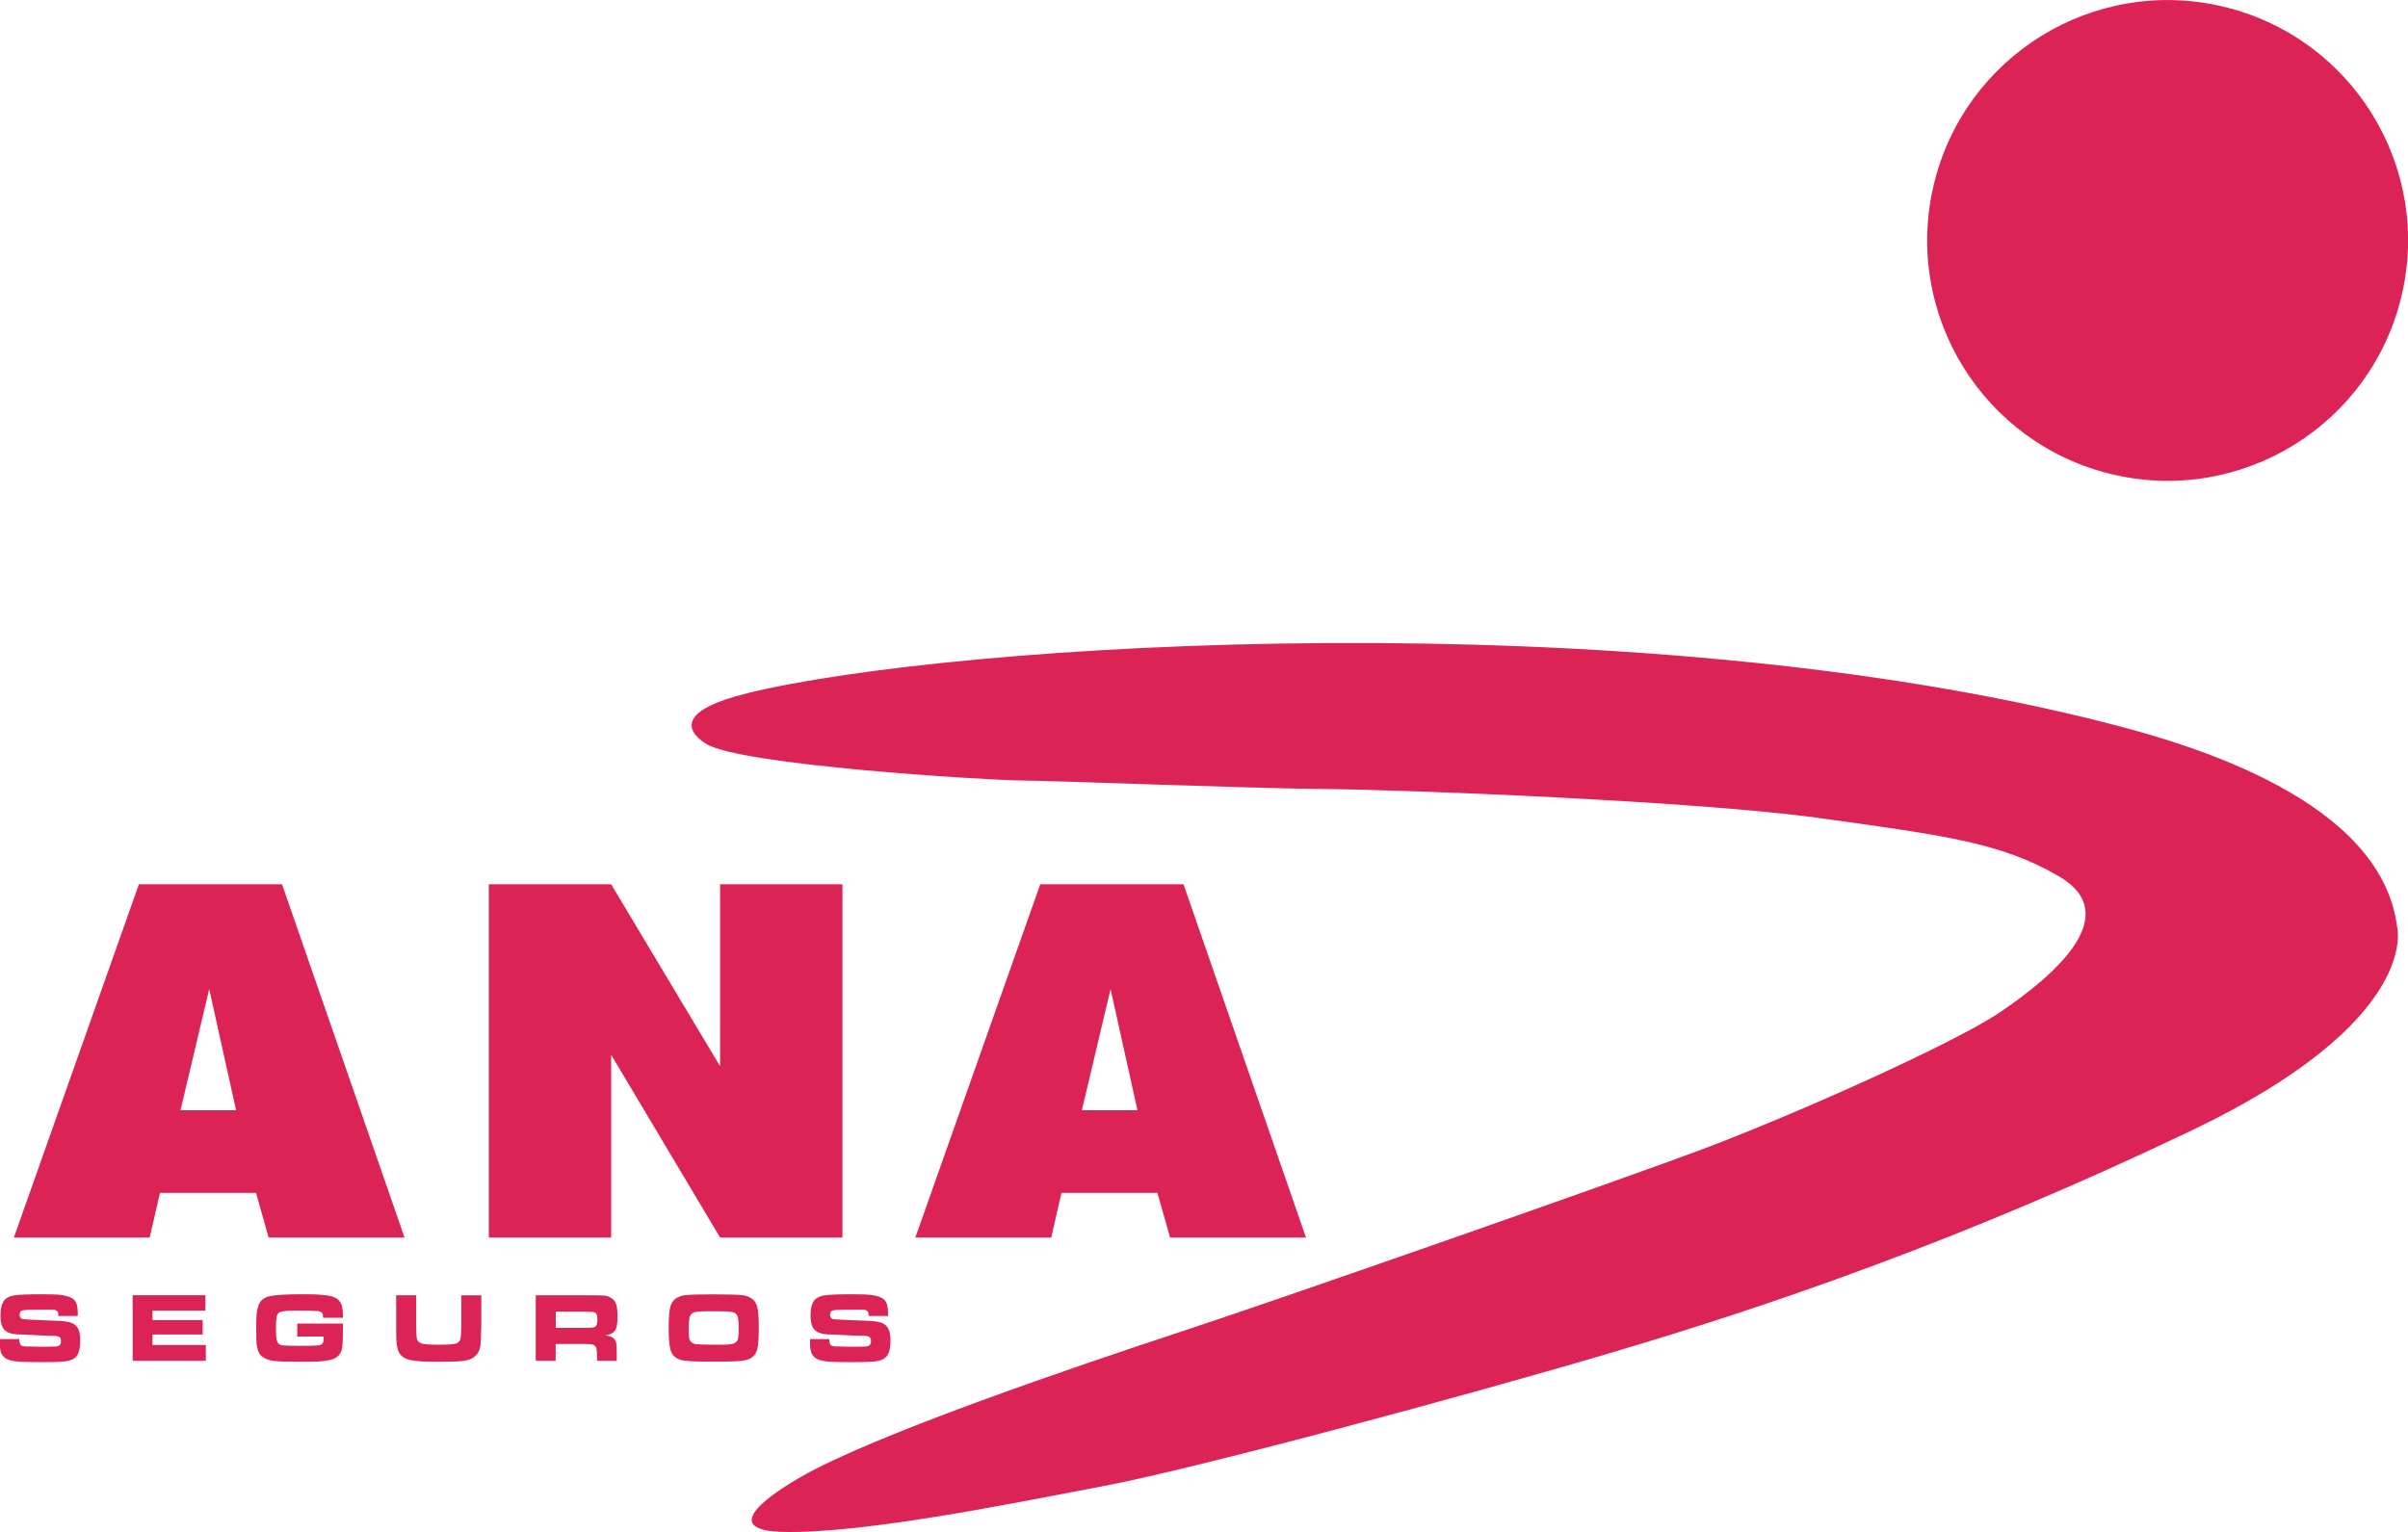
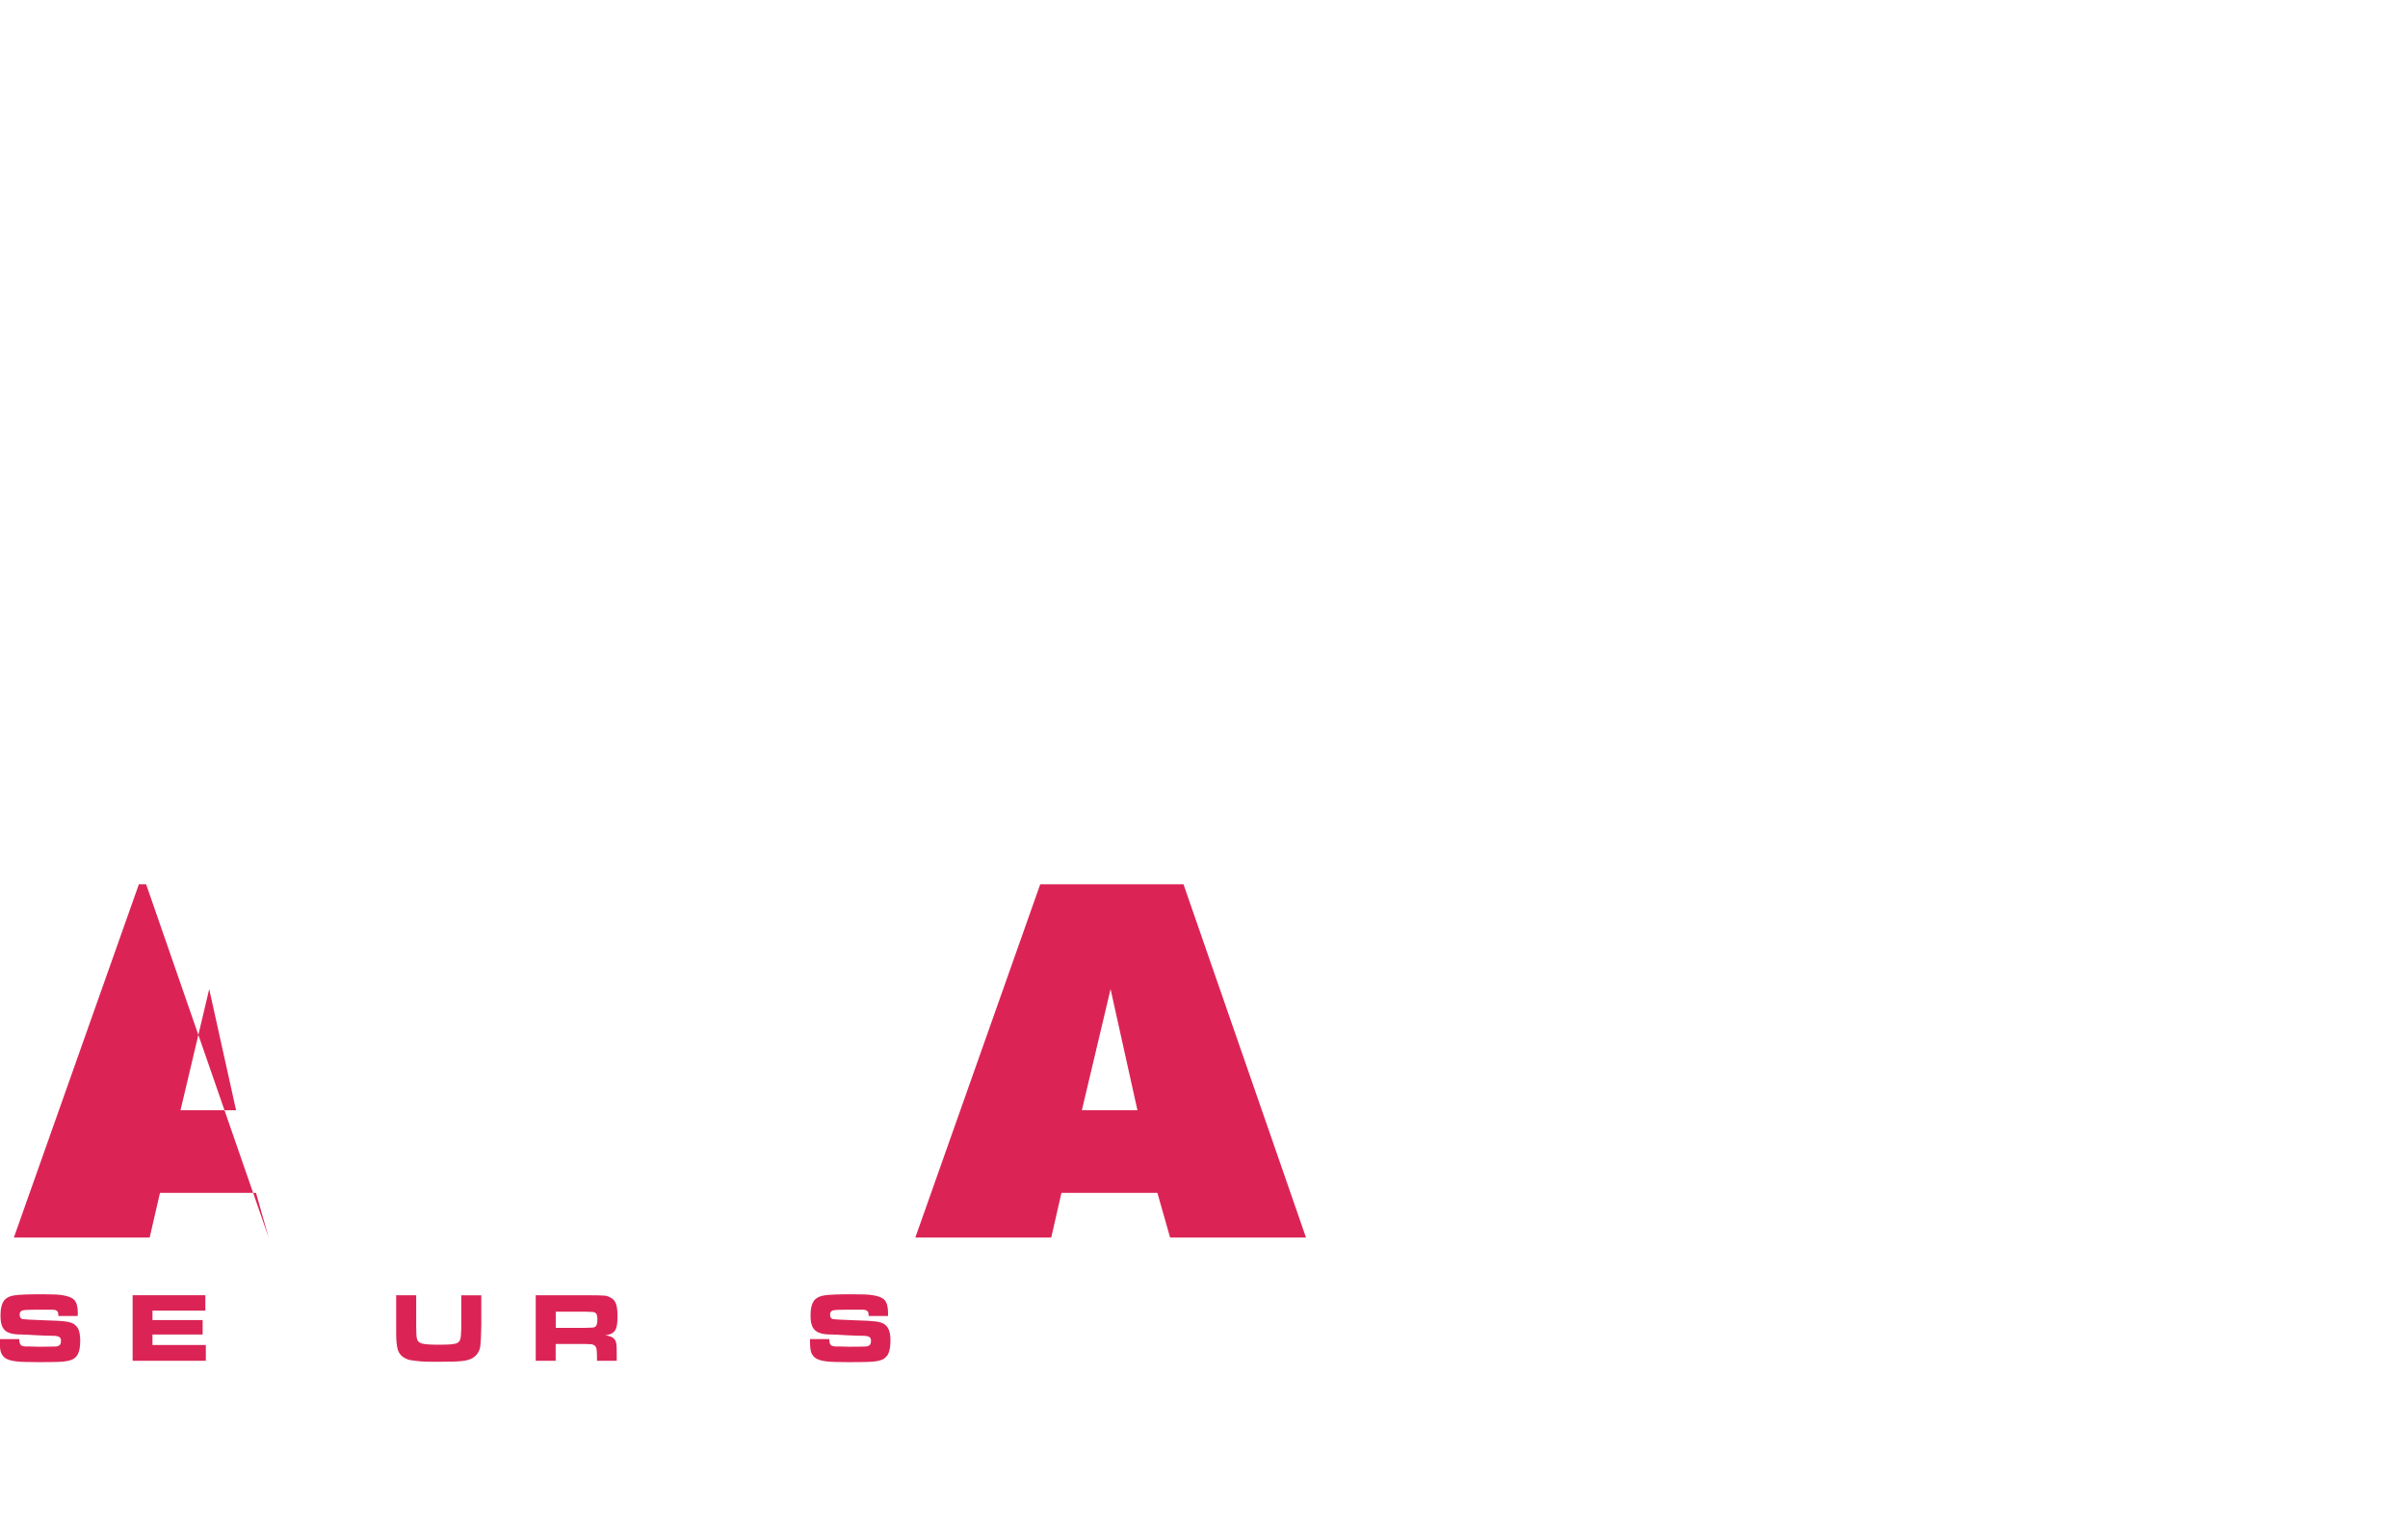
<svg xmlns="http://www.w3.org/2000/svg" id="Capa_1" data-name="Capa 1" version="1.1" viewBox="0 0 250 159.09">
  <defs>
    <style>
      .cls-1 {
        fill: #db2455;
        stroke-width: 0px;
      }
    </style>
  </defs>
-   <circle class="cls-1" cx="225.03" cy="24.97" r="24.96" transform="translate(149.31 238.34) rotate(-76.79)" />
-   <path class="cls-1" d="M77.56,71.99c21.5-5.25,91.81-9.72,141.82,3.26,8.11,2.11,27.8,7.84,29.48,20.95,0,0,2.72,9.68-21.26,21.17-23.94,11.46-43.98,18.26-60.12,23.05-15.43,4.58-43.67,12.18-53.03,13.93-7.9,1.48-24.54,4.96-33.19,4.74-6.1-.16-2.39-3.23,1.76-5.64,7.56-4.4,28.75-11.58,39.84-15.24,11.09-3.65,46.24-15.98,53.82-18.84,9.05-3.38,25.99-10.89,30.98-14.26,5.95-4.03,12.87-10.22,6.02-14.15-6-3.47-11.81-4.2-24.76-6-12.8-1.78-43.03-2.95-51.43-3.02-8.31-.08-26.58-.82-31.64-.89-3.54-.04-29.12-1.58-32.59-3.83-2.44-1.58-2.32-3.61,4.31-5.22Z" />
-   <path class="cls-1" d="M29.28,91.83h-14.86L1.44,128.52h14.1l1.07-4.64h9.97l1.31,4.64h14.11l-12.72-36.69ZM18.74,115.3l2.98-12.58,2.79,12.58h-5.77Z" />
+   <path class="cls-1" d="M29.28,91.83h-14.86L1.44,128.52h14.1l1.07-4.64h9.97l1.31,4.64l-12.72-36.69ZM18.74,115.3l2.98-12.58,2.79,12.58h-5.77Z" />
  <path class="cls-1" d="M122.85,91.83h-14.85l-12.97,36.69h14.11l1.06-4.64h9.96l1.32,4.64h14.11l-12.72-36.69ZM112.32,115.3l2.98-12.58,2.79,12.58h-5.77Z" />
-   <polygon class="cls-1" points="50.75 128.52 50.75 91.83 63.45 91.83 74.76 110.73 74.76 91.83 87.46 91.83 87.46 128.52 74.76 128.52 63.45 109.54 63.45 128.52 50.75 128.52" />
  <g>
    <path class="cls-1" d="M0,139.07h2c0,.34.08.55.21.66.1.05.23.09.39.1.15,0,.65,0,1.49.03.87,0,1.4-.02,1.59-.02.17,0,.31-.02.42-.09.15-.05.23-.23.23-.49,0-.21-.05-.34-.17-.41-.11-.08-.33-.12-.67-.13-.25,0-.8,0-1.62-.05-.86-.05-1.41-.08-1.66-.08-.5,0-.88-.05-1.16-.14-.27-.08-.48-.21-.62-.38-.26-.29-.38-.77-.38-1.45,0-.77.15-1.31.44-1.64.22-.23.56-.4,1.03-.46.46-.07,1.4-.11,2.81-.11,1,0,1.71.02,2.12.09.61.09,1.04.26,1.28.52.23.27.35.7.35,1.33,0,.05,0,.17-.02.32h-2c0-.19-.02-.32-.05-.4-.02-.06-.08-.11-.15-.17-.09-.05-.25-.09-.47-.09-.23,0-.71,0-1.44,0-.89,0-1.43.02-1.61.08-.2.05-.3.2-.3.45s.1.38.3.45c.16.03.88.07,2.2.12,1.1.03,1.84.07,2.21.12.37.04.67.13.89.25.24.17.42.35.53.63.09.26.16.64.16,1.12,0,.64-.09,1.11-.26,1.43-.13.23-.31.4-.55.52-.22.1-.56.19-.97.22-.44.05-1.28.06-2.51.06-1.03,0-1.78-.02-2.27-.07-.49-.05-.86-.15-1.11-.28-.25-.14-.42-.35-.53-.58-.1-.24-.15-.6-.15-1.09v-.32h0Z" />
    <path class="cls-1" d="M13.77,134.51h7.55v1.6h-5.49v.98h5.21v1.5h-5.21v1.09h5.54v1.64h-7.6v-6.82h0Z" />
-     <path class="cls-1" d="M30.87,137.45h4.74v.2c0,.97-.02,1.68-.07,2.18-.07.78-.51,1.25-1.33,1.42-.35.06-.75.12-1.21.15-.44.02-1.13.02-2.05.02-1.17,0-2-.02-2.49-.09-.49-.05-.87-.19-1.15-.38-.2-.13-.34-.29-.44-.49-.1-.21-.17-.48-.22-.81-.04-.31-.05-.93-.05-1.84,0-.63.02-1.09.05-1.4.03-.33.1-.6.19-.86.19-.52.62-.85,1.25-.96.7-.12,1.77-.18,3.22-.18.86,0,1.52,0,2.03.06.5.03.9.1,1.23.2.53.18.84.53.95,1.06.06.28.09.64.09,1.12h-2.07c-.01-.2-.02-.32-.04-.4-.02-.05-.06-.13-.13-.17-.12-.09-.35-.13-.73-.14-.35-.03-.86-.04-1.52-.04-.71,0-1.23,0-1.54.05-.31.04-.52.1-.63.18-.11.09-.2.25-.24.46-.04.22-.06.56-.06,1.09,0,.57.02.97.06,1.19.04.23.13.39.23.49.11.09.26.15.44.16.17.02.75.04,1.73.05.93,0,1.52-.02,1.71-.04.21,0,.37-.02.5-.09.1-.05.17-.1.21-.22.05-.09.06-.24.06-.42v-.2h-2.73v-1.37h0Z" />
    <path class="cls-1" d="M41.13,134.51h2.08v3.13c0,.72.02,1.16.07,1.36.05.26.22.43.5.52.3.09.89.13,1.78.13.71,0,1.22-.02,1.48-.07.28-.03.48-.1.59-.23.09-.08.14-.19.17-.32.04-.13.06-.35.07-.64.02-.31.02-.55.02-.74v-3.13h2.08v3.13c-.02,1.08-.06,1.79-.1,2.14-.09.57-.36.98-.82,1.25-.26.16-.64.26-1.12.31-.47.05-1.26.07-2.35.07-.83,0-1.47,0-1.91-.04s-.84-.09-1.16-.15c-.72-.2-1.16-.63-1.27-1.32-.05-.28-.08-.52-.09-.74-.02-.23-.02-.72-.02-1.52v-3.13h0Z" />
    <path class="cls-1" d="M55.62,141.33v-6.82h5.01c1.18,0,1.89.02,2.12.04.23.02.46.1.68.23.26.14.43.36.53.64.1.28.15.72.15,1.3,0,.5-.04.85-.1,1.08-.05.23-.17.43-.34.57-.19.16-.46.25-.83.31.43.03.75.17.94.38.11.13.18.29.2.46.04.18.05.57.05,1.16v.64h-2.05v-.38c0-.38-.02-.64-.04-.79-.02-.16-.07-.28-.16-.37-.08-.09-.19-.13-.31-.17-.14,0-.42-.04-.86-.04h-2.92v1.75h-2.07ZM57.7,137.9h2.91c.52,0,.82-.03.91-.03s.18-.03.26-.08c.09-.06.15-.14.18-.26.04-.09.06-.27.06-.5,0-.22-.02-.38-.06-.5-.05-.11-.13-.2-.22-.23-.07-.04-.16-.05-.26-.05-.09,0-.39-.03-.87-.03h-2.91v1.69h0Z" />
-     <path class="cls-1" d="M74.11,134.42c1.47,0,2.47.03,3.02.09.8.13,1.28.5,1.47,1.15.12.45.18,1.19.18,2.26s-.06,1.81-.18,2.26c-.19.66-.67,1.02-1.47,1.12-.55.09-1.55.11-3.01.11s-2.51-.02-3.05-.11c-.79-.1-1.28-.46-1.46-1.12-.12-.45-.19-1.21-.19-2.31,0-1.04.07-1.79.19-2.21.18-.65.67-1.02,1.46-1.15.55-.06,1.56-.09,3.04-.09ZM74.11,136.17c-1.09,0-1.76.04-1.98.09-.26.08-.43.23-.51.46-.09.23-.12.68-.12,1.37,0,.41.02.71.05.91.09.35.34.54.75.6.32.02.91.05,1.81.05.83,0,1.39,0,1.66-.04.28-.03.48-.1.61-.2.13-.09.2-.23.25-.42.04-.18.06-.48.06-.89,0-.48-.02-.83-.05-1.07-.02-.23-.09-.41-.17-.52-.11-.14-.29-.23-.54-.27s-.87-.07-1.83-.07Z" />
    <path class="cls-1" d="M84.08,139.07h2.02c0,.34.06.55.2.66.11.05.24.09.39.1.16,0,.65,0,1.49.03.89,0,1.41-.02,1.59-.02.17,0,.32-.02.42-.09.15-.05.24-.23.24-.49,0-.21-.06-.34-.17-.41-.1-.08-.32-.12-.65-.13-.26,0-.8,0-1.63-.05-.85-.05-1.4-.08-1.66-.08-.51,0-.89-.05-1.15-.14-.27-.08-.48-.21-.63-.38-.26-.29-.39-.77-.39-1.45,0-.77.15-1.31.44-1.64.23-.23.57-.4,1.04-.46.46-.07,1.39-.11,2.82-.11,1,0,1.7.02,2.11.09.63.09,1.05.26,1.29.52.23.27.35.7.35,1.33v.32h-2.02c0-.19,0-.32-.05-.4-.02-.05-.07-.11-.15-.17-.09-.05-.24-.09-.47-.09-.22,0-.7,0-1.44,0-.87,0-1.41.02-1.61.08-.18.05-.28.2-.28.45s.1.38.28.45c.16.03.9.07,2.21.12,1.11.03,1.83.07,2.21.12.37.04.66.13.88.25.25.17.42.35.52.63.11.26.17.64.17,1.12,0,.64-.09,1.11-.26,1.43-.14.23-.32.4-.55.52-.23.1-.55.19-.97.22-.46.05-1.3.06-2.51.06-1.02,0-1.78-.02-2.28-.07-.48-.05-.85-.15-1.09-.28-.26-.14-.43-.35-.54-.58-.09-.24-.15-.6-.15-1.09v-.32h0Z" />
  </g>
</svg>